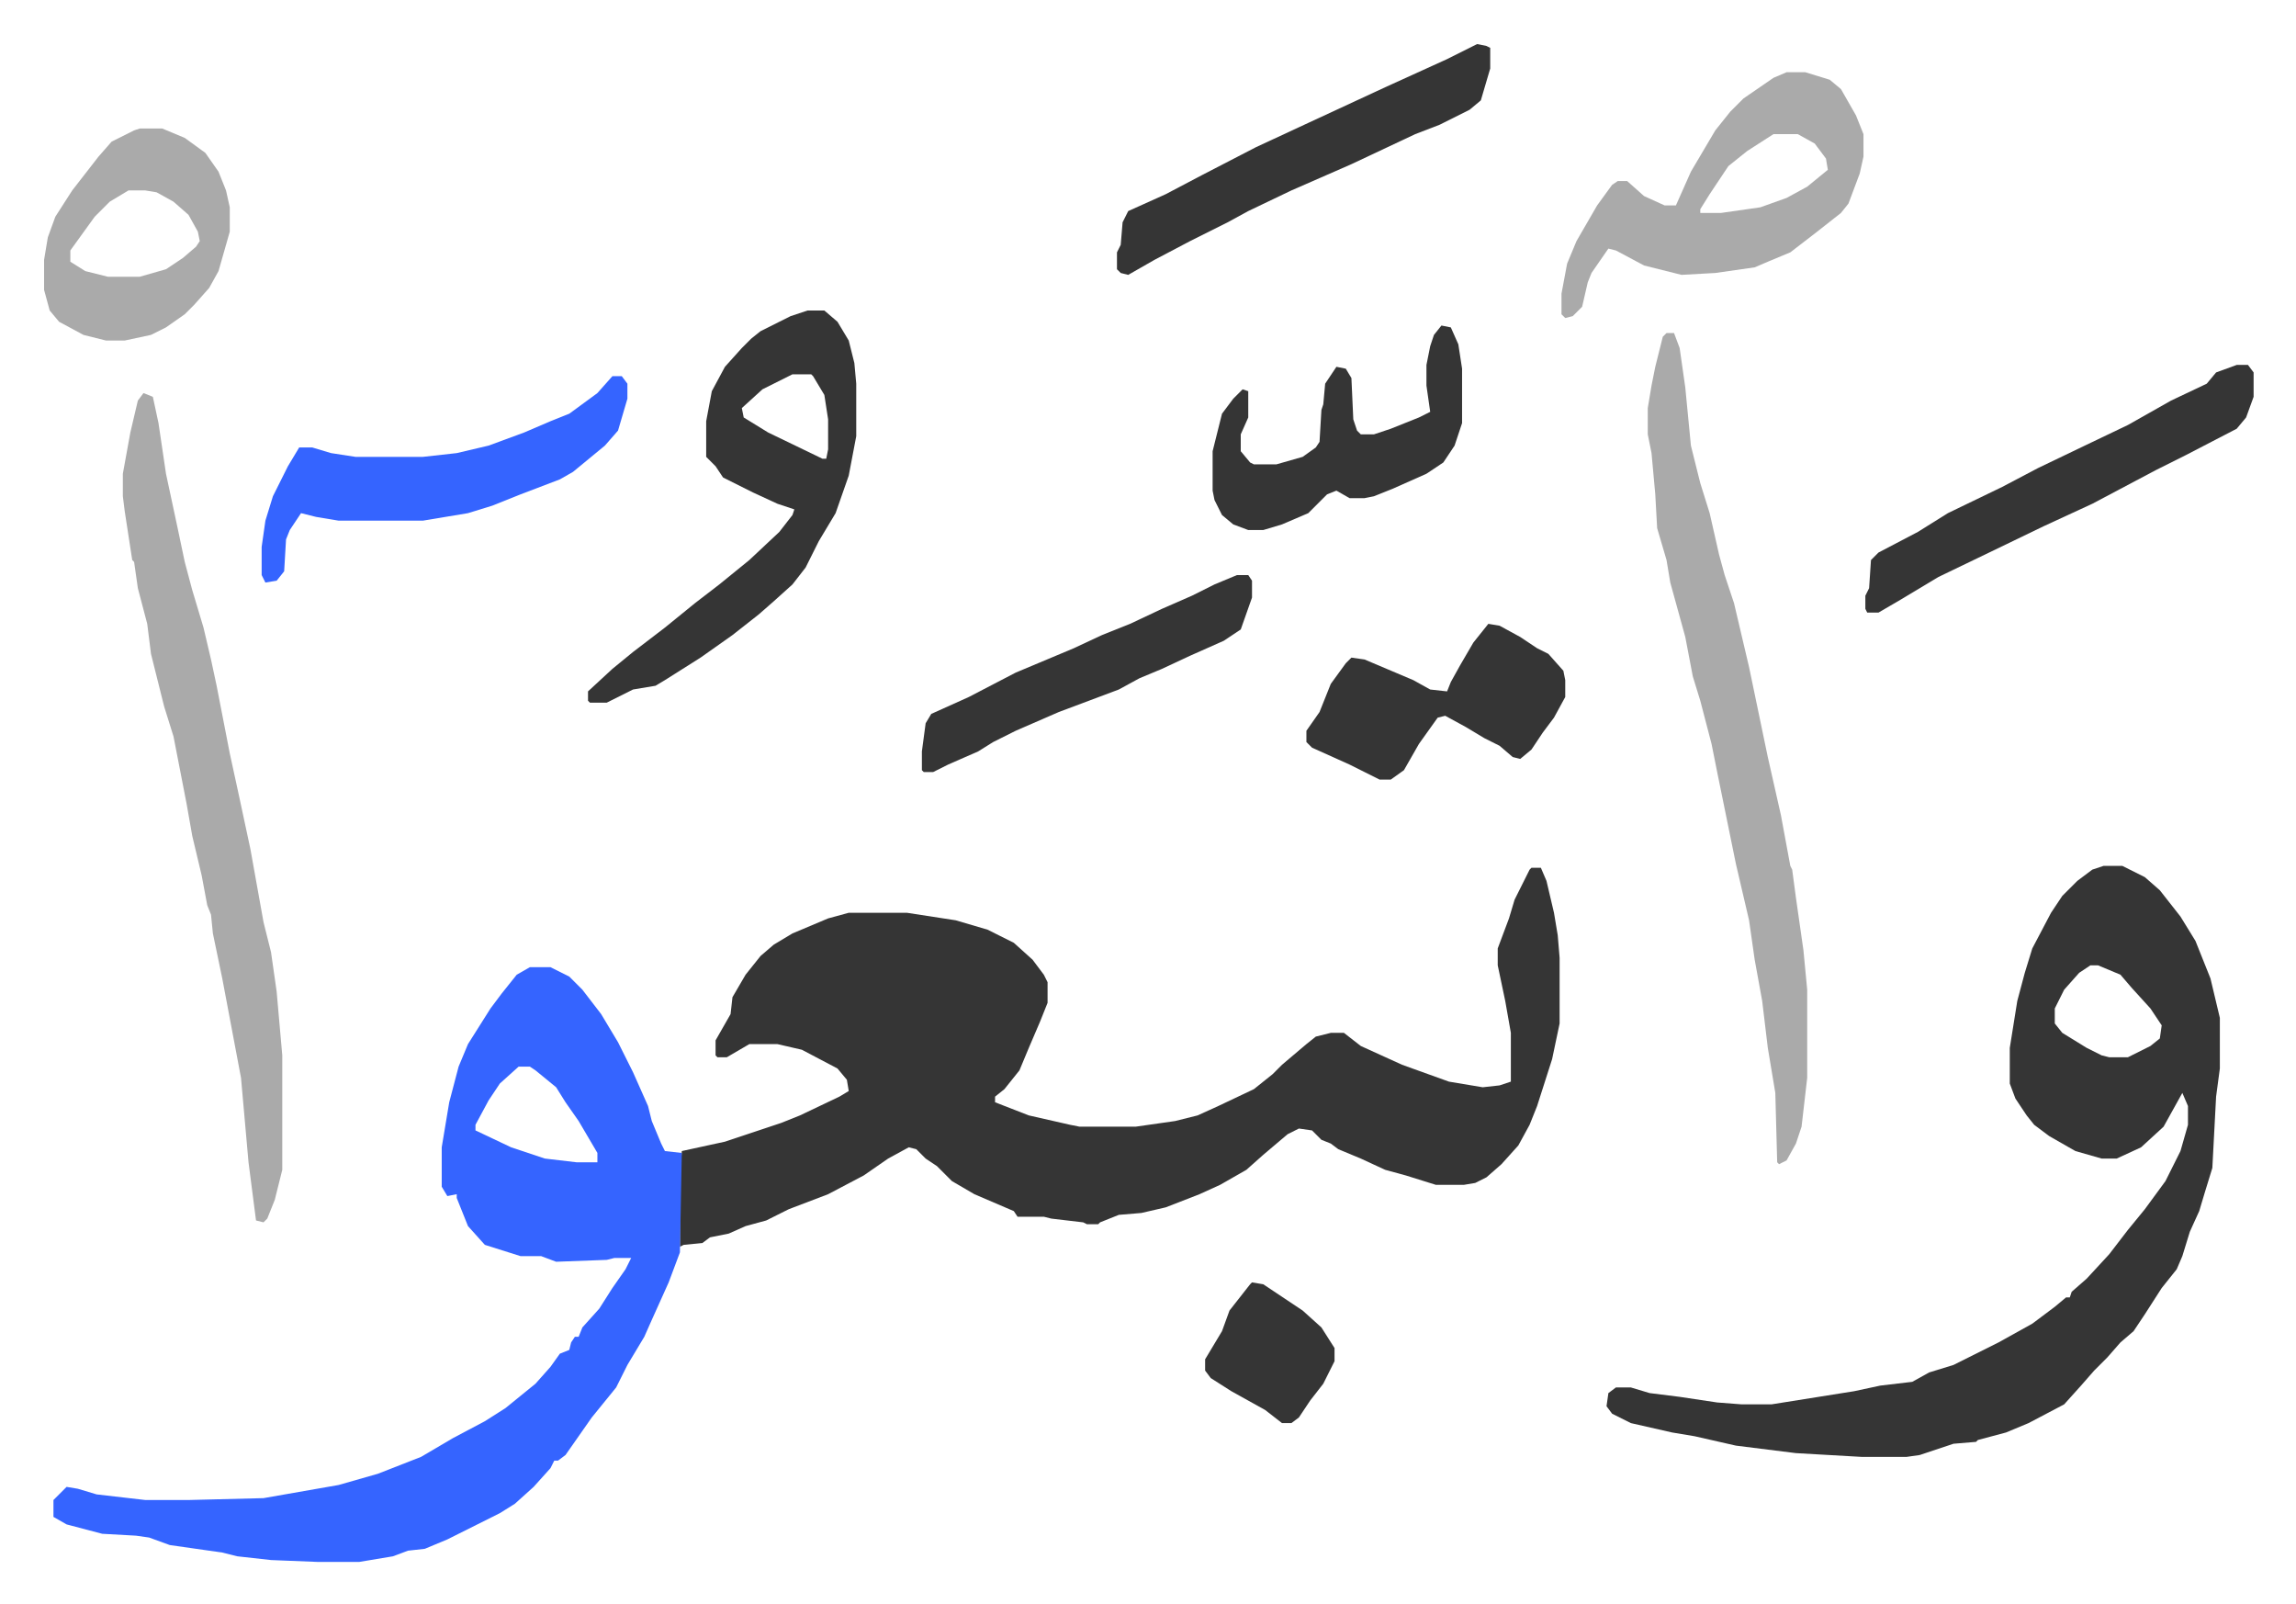
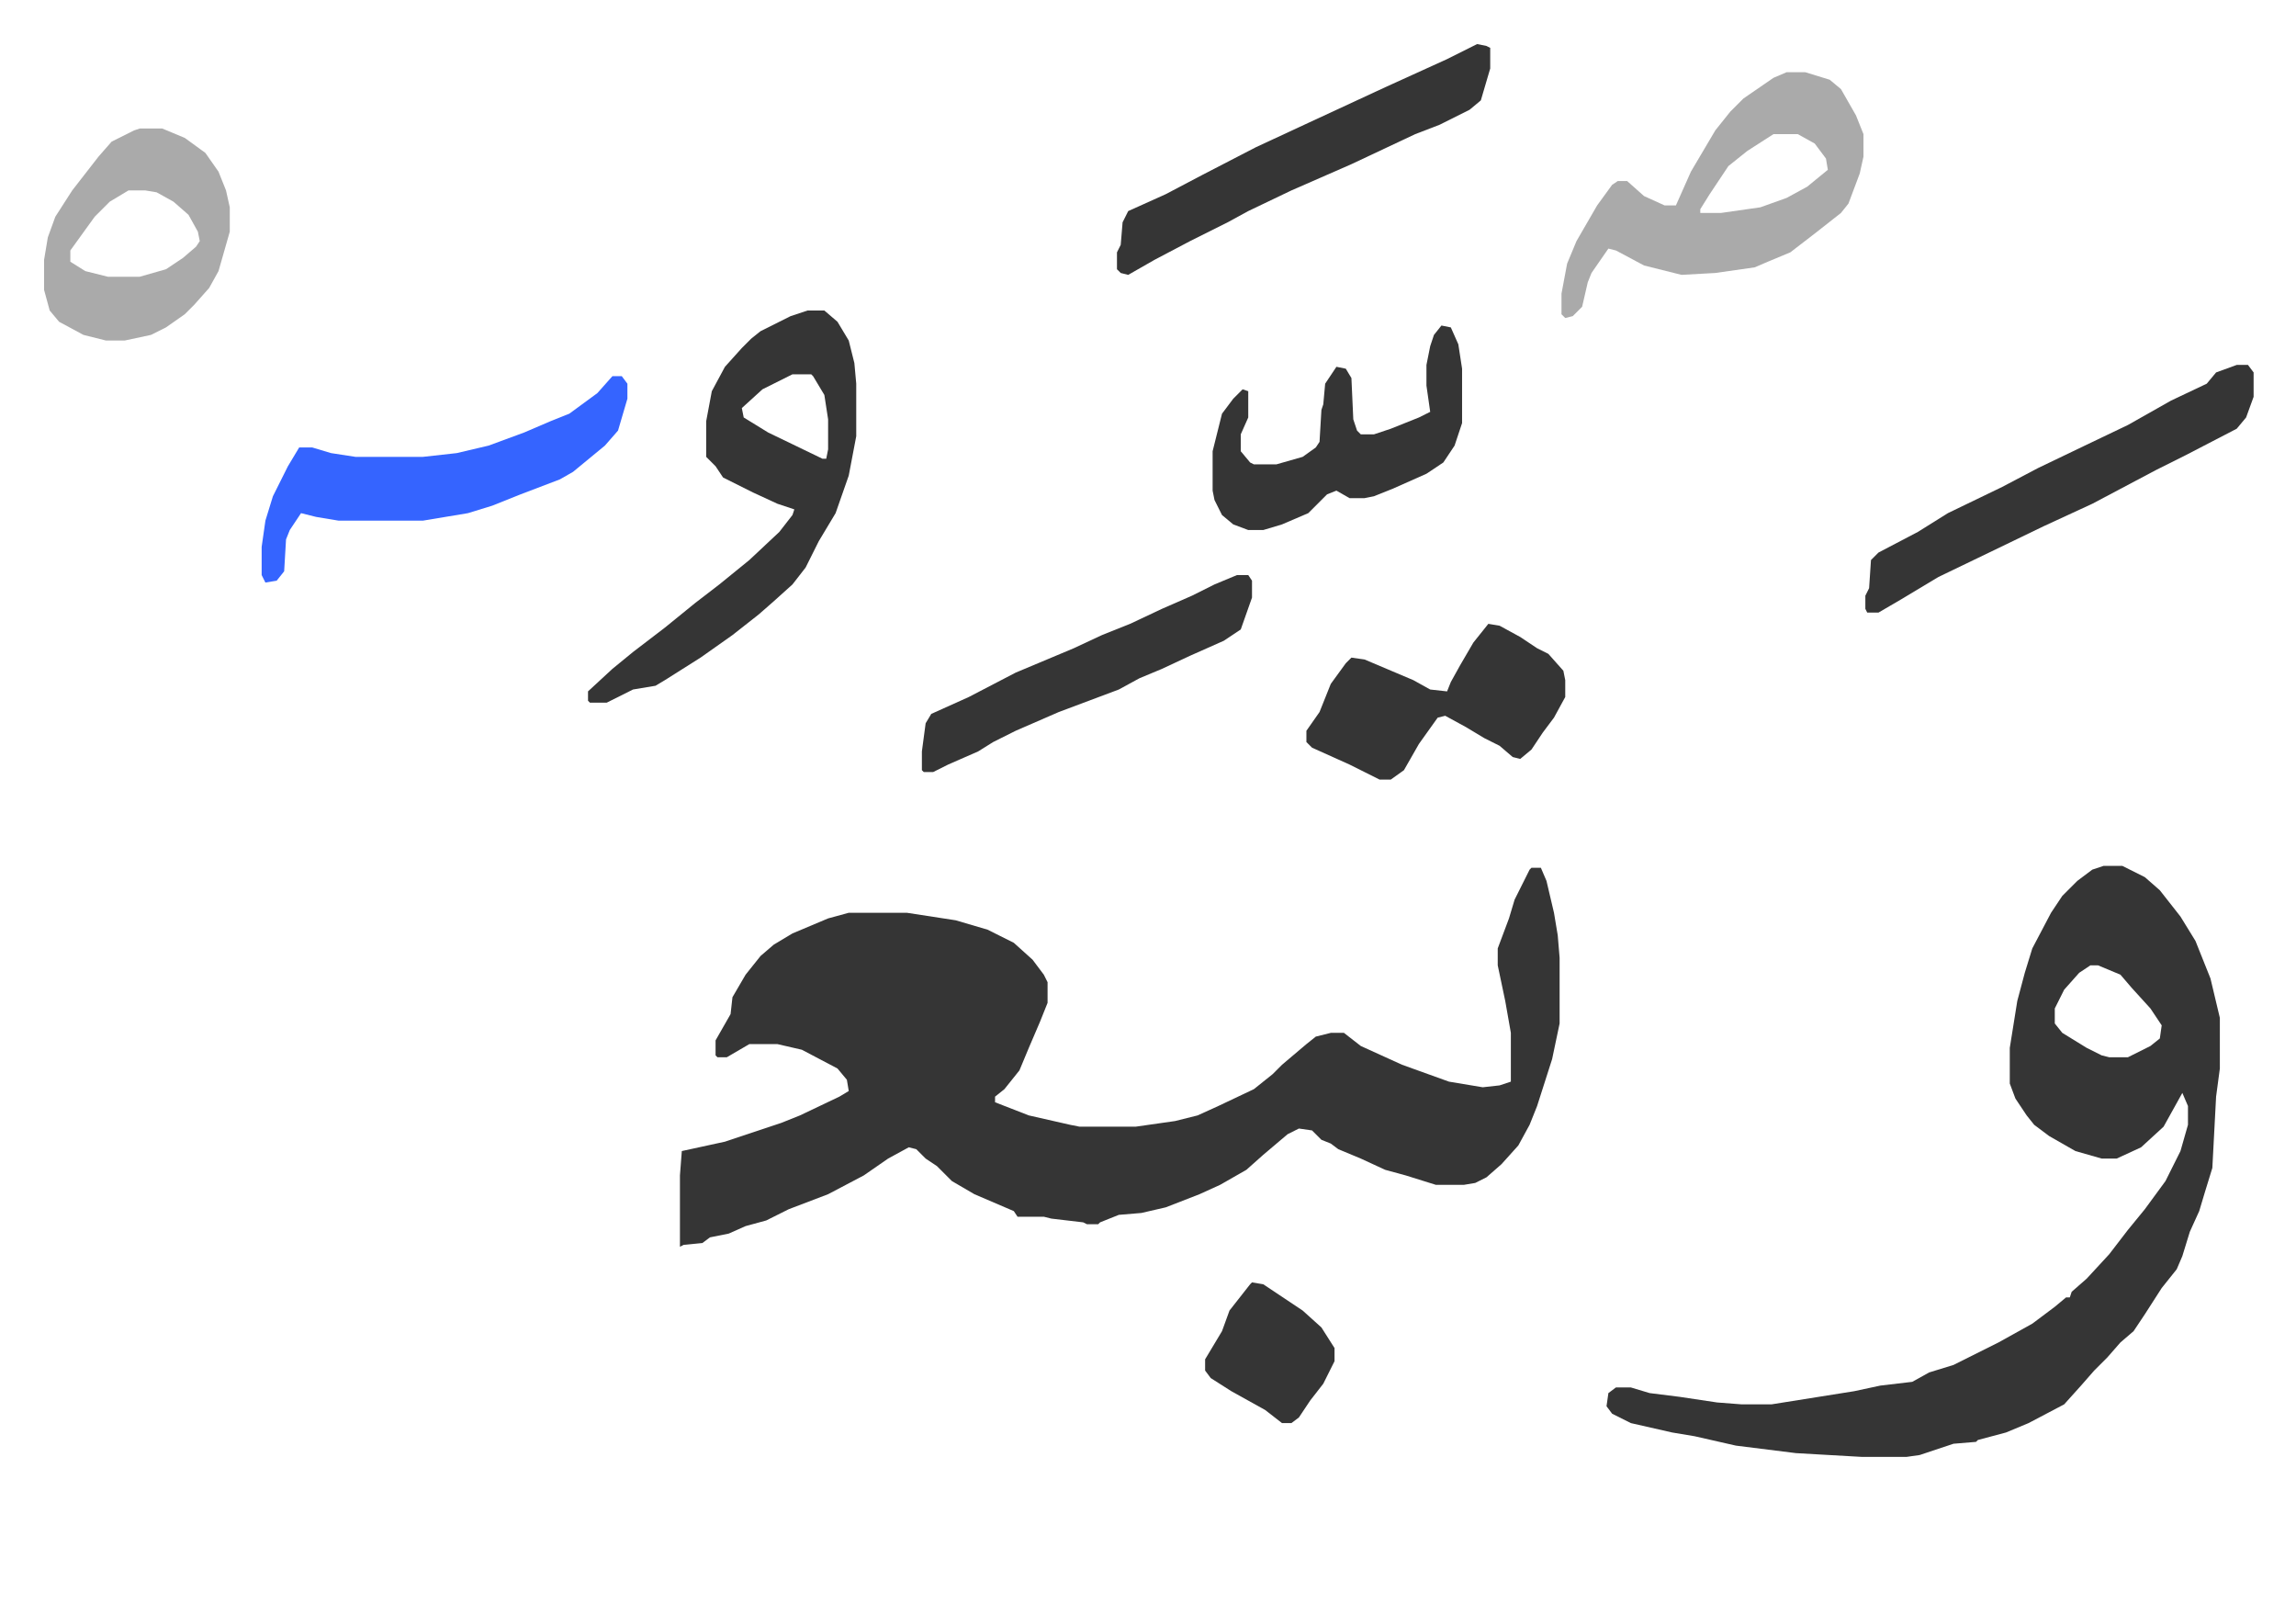
<svg xmlns="http://www.w3.org/2000/svg" viewBox="-23.5 308.5 1224.1 855.1">
  <path fill="#353535" id="rule_normal" d="M793 771h5l3 7 4 17 2 12 1 12v35l-4 19-8 25-4 10-6 11-9 10-8 7-6 3-6 1h-15l-16-5-11-3-13-6-12-5-4-3-5-2-5-5-7-1-6 3-13 11-9 8-14 8-11 5-18 7-13 3-12 1-10 4-1 1h-6l-2-1-17-2-4-1h-14l-2-3-21-9-12-7-8-8-6-4-5-5-4-1-11 6-13 9-19 10-21 8-12 6-11 3-9 4-10 2-4 3-10 1-2 1v-38l1-13 23-5 30-10 10-4 21-10 5-3-1-6-5-6-19-10-13-3h-15l-12 7h-5l-1-1v-8l8-14 1-9 7-12 8-10 7-6 10-6 19-8 11-3h31l26 4 17 5 14 7 10 9 6 8 2 4v11l-4 10-6 14-5 12-8 10-5 4v3l18 7 22 5 5 1h30l21-3 12-3 11-5 19-9 10-8 5-5 13-11 5-4 8-2h7l9 7 22 10 25 9 18 3 9-1 6-2v-26l-3-17-4-19v-9l6-16 3-10 8-16z" />
-   <path fill="#3564ff" id="rule_madd_obligatory_4_5_vowels" d="M259 824h11l10 5 7 7 10 13 9 15 8 16 8 18 2 8 5 12 2 4 9 1-1 53-6 16-9 20-4 9-9 15-6 12-13 16-7 10-7 10-4 3h-2l-2 4-9 10-10 9-8 5-12 6-16 8-12 5-9 1-8 3-18 3h-22l-25-1-18-2-8-2-28-4-11-4-7-1-18-1-19-5-7-4v-9l7-7 6 1 10 3 26 3h23l40-1 40-7 21-6 23-9 17-10 17-9 11-7 16-13 8-9 5-7 5-2 1-4 2-3h2l2-5 9-10 7-11 7-10 3-6h-9l-4 1-27 1-8-3h-11l-19-6-9-10-6-15v-2l-5 1-3-5v-21l4-24 5-19 5-12 12-19 6-8 8-10zm-6 53-10 9-6 9-7 13v3l19 9 18 6 17 2h11v-5l-10-17-7-10-5-8-11-9-3-2z" />
  <path fill="#353535" id="rule_normal" d="M1098 770h10l12 6 8 7 11 14 8 13 8 20 5 21v27l-2 15-2 38-4 13-3 10-5 11-4 13-3 7-8 10-9 14-6 9-7 6-7 8-7 7-7 8-9 10-19 10-12 5-15 4-1 1-12 1-18 6-7 1h-24l-35-2-32-4-22-5-12-2-22-5-10-5-3-4 1-7 4-3h8l10 3 16 2 20 3 13 1h16l44-7 14-3 17-2 9-5 13-4 24-12 18-10 12-9 6-5h2l1-3 8-7 12-13 10-13 9-11 11-15 8-16 4-14v-10l-3-7-10 18-12 11-13 6h-8l-14-4-14-8-8-6-4-5-6-9-3-8v-19l4-25 4-15 4-13 10-19 6-9 8-8 8-6zm-7 53-6 4-8 9-5 10v8l4 5 13 8 8 4 4 1h10l12-6 5-4 1-7-6-9-10-11-6-7-12-5z" />
-   <path fill="#aaa" id="rule_hamzat_wasl" d="m53 518 5 2 3 14 4 27 6 28 4 19 4 15 6 20 4 17 3 14 7 36 5 23 6 28 7 39 4 16 3 21 3 34v61l-4 16-4 10-2 2-4-1-4-31-4-45-10-53-5-24-1-10-2-5-3-16-5-21-3-17-7-36-5-16-2-8-5-20-2-16-5-19-2-14-1-1-4-26-1-8v-12l4-22 4-17zm812-32h4l3 8 3 21 3 31 5 20 5 16 5 22 3 11 5 15 8 34 10 48 7 31 5 27 1 2 2 15 4 28 2 21v47l-3 26-3 9-5 9-4 2-1-1-1-37-4-24-3-25-4-22-3-21-7-30-10-49-3-15-6-23-4-13-4-21-8-29-2-12-5-17-1-18-2-22-2-10v-14l2-12 2-10 4-16z" />
  <path fill="#353535" id="rule_normal" d="M407 474h9l7 6 6 10 3 12 1 11v28l-4 21-7 20-9 15-7 14-7 9-10 9-8 7-14 11-17 12-19 12-5 3-12 2-14 7h-9l-1-1v-5l13-12 11-9 17-13 16-13 13-10 16-13 16-15 7-9 1-3-9-3-13-6-16-8-4-6-5-5v-19l3-16 7-13 9-10 5-5 5-4 16-8zm-8 34-16 8-11 10 1 5 13 8 29 14h2l1-5v-16l-2-13-6-10-1-1z" />
  <path fill="#aaa" id="rule_hamzat_wasl" d="M929 347h10l13 4 6 5 8 14 4 10v12l-2 9-6 16-4 5-14 11-13 10-12 5-7 3-21 3-18 1-20-5-15-8-4-1-9 13-2 5-3 13-5 5-4 1-2-2v-11l3-16 5-12 11-19 8-11 3-2h5l9 8 11 5h6l8-18 13-22 8-10 7-7 16-11zm-7 33-14 9-10 8-10 15-5 8v2h11l21-3 14-5 11-6 11-9-1-6-6-8-9-5z" />
  <path fill="#3564ff" id="rule_madd_obligatory_4_5_vowels" d="M303 509h5l3 4v8l-5 17-7 8-17 14-7 4-21 8-15 6-13 4-24 4h-45l-12-2-8-2-6 9-2 5-1 17-4 5-6 1-2-4v-15l2-14 4-13 8-16 6-10h7l10 3 13 2h36l18-2 17-4 19-7 14-6 10-4 15-11z" />
  <path fill="#353535" id="rule_normal" d="M1169 503h6l3 4v13l-4 11-5 6-27 14-16 8-34 18-26 12-29 14-27 13-20 12-12 7h-6l-1-2v-7l2-4 1-15 4-4 21-11 16-10 29-14 19-10 25-12 23-11 23-13 19-9 5-6z" />
  <path fill="#aaa" id="rule_hamzat_wasl" d="M51 377h12l12 5 11 8 7 10 4 10 2 9v13l-6 21-5 9-8 9-5 5-10 7-8 4-14 3H33l-12-3-13-7-5-6-3-11v-16l2-12 4-11 9-14 14-18 7-8 12-6zm-6 33-10 6-8 8-13 18v6l8 5 12 3h17l14-4 9-6 7-6 2-3-1-5-5-9-8-7-9-5-6-1z" />
  <path fill="#353535" id="rule_normal" d="m764 332 5 1 2 1v11l-5 17-6 5-16 8-13 5-34 16-32 14-23 11-11 6-10 5-10 5-19 10-14 8-4-1-2-2v-9l2-4 1-12 3-6 20-9 19-10 29-15 28-13 41-19 33-15zm6 309 6 1 11 6 9 6 6 3 8 9 1 5v9l-6 11-6 8-6 9-6 5-4-1-7-6-8-4-10-6-11-6-4 1-10 14-8 14-7 5h-6l-16-8-20-9-3-3v-6l7-10 6-15 8-11 3-3 7 1 26 11 9 5 9 1 2-5 5-9 7-12zm-25-159 5 1 4 9 2 13v29l-4 12-6 9-9 6-18 8-10 4-5 1h-8l-7-4-5 2-10 10-14 6-10 3h-8l-8-3-6-5-4-8-1-5v-21l5-20 6-8 5-5 3 1v14l-4 9v9l5 6 2 1h12l14-4 7-5 2-3 1-17 1-3 1-11 6-9 5 1 3 5 1 22 2 6 2 2h7l9-3 15-6 6-3-2-14v-11l2-10 2-6zM636 615h6l2 3v9l-6 17-9 6-18 8-15 7-12 5-11 6-32 12-23 10-12 6-8 5-16 7-8 4h-5l-1-1v-10l2-15 3-5 20-9 25-13 31-13 15-7 15-6 17-8 16-7 12-6zm8 377 6 1 21 14 10 9 7 11v7l-6 12-7 9-6 9-4 3h-5l-9-7-18-10-11-7-3-4v-6l6-10 3-5 4-11 11-14z" />
</svg>